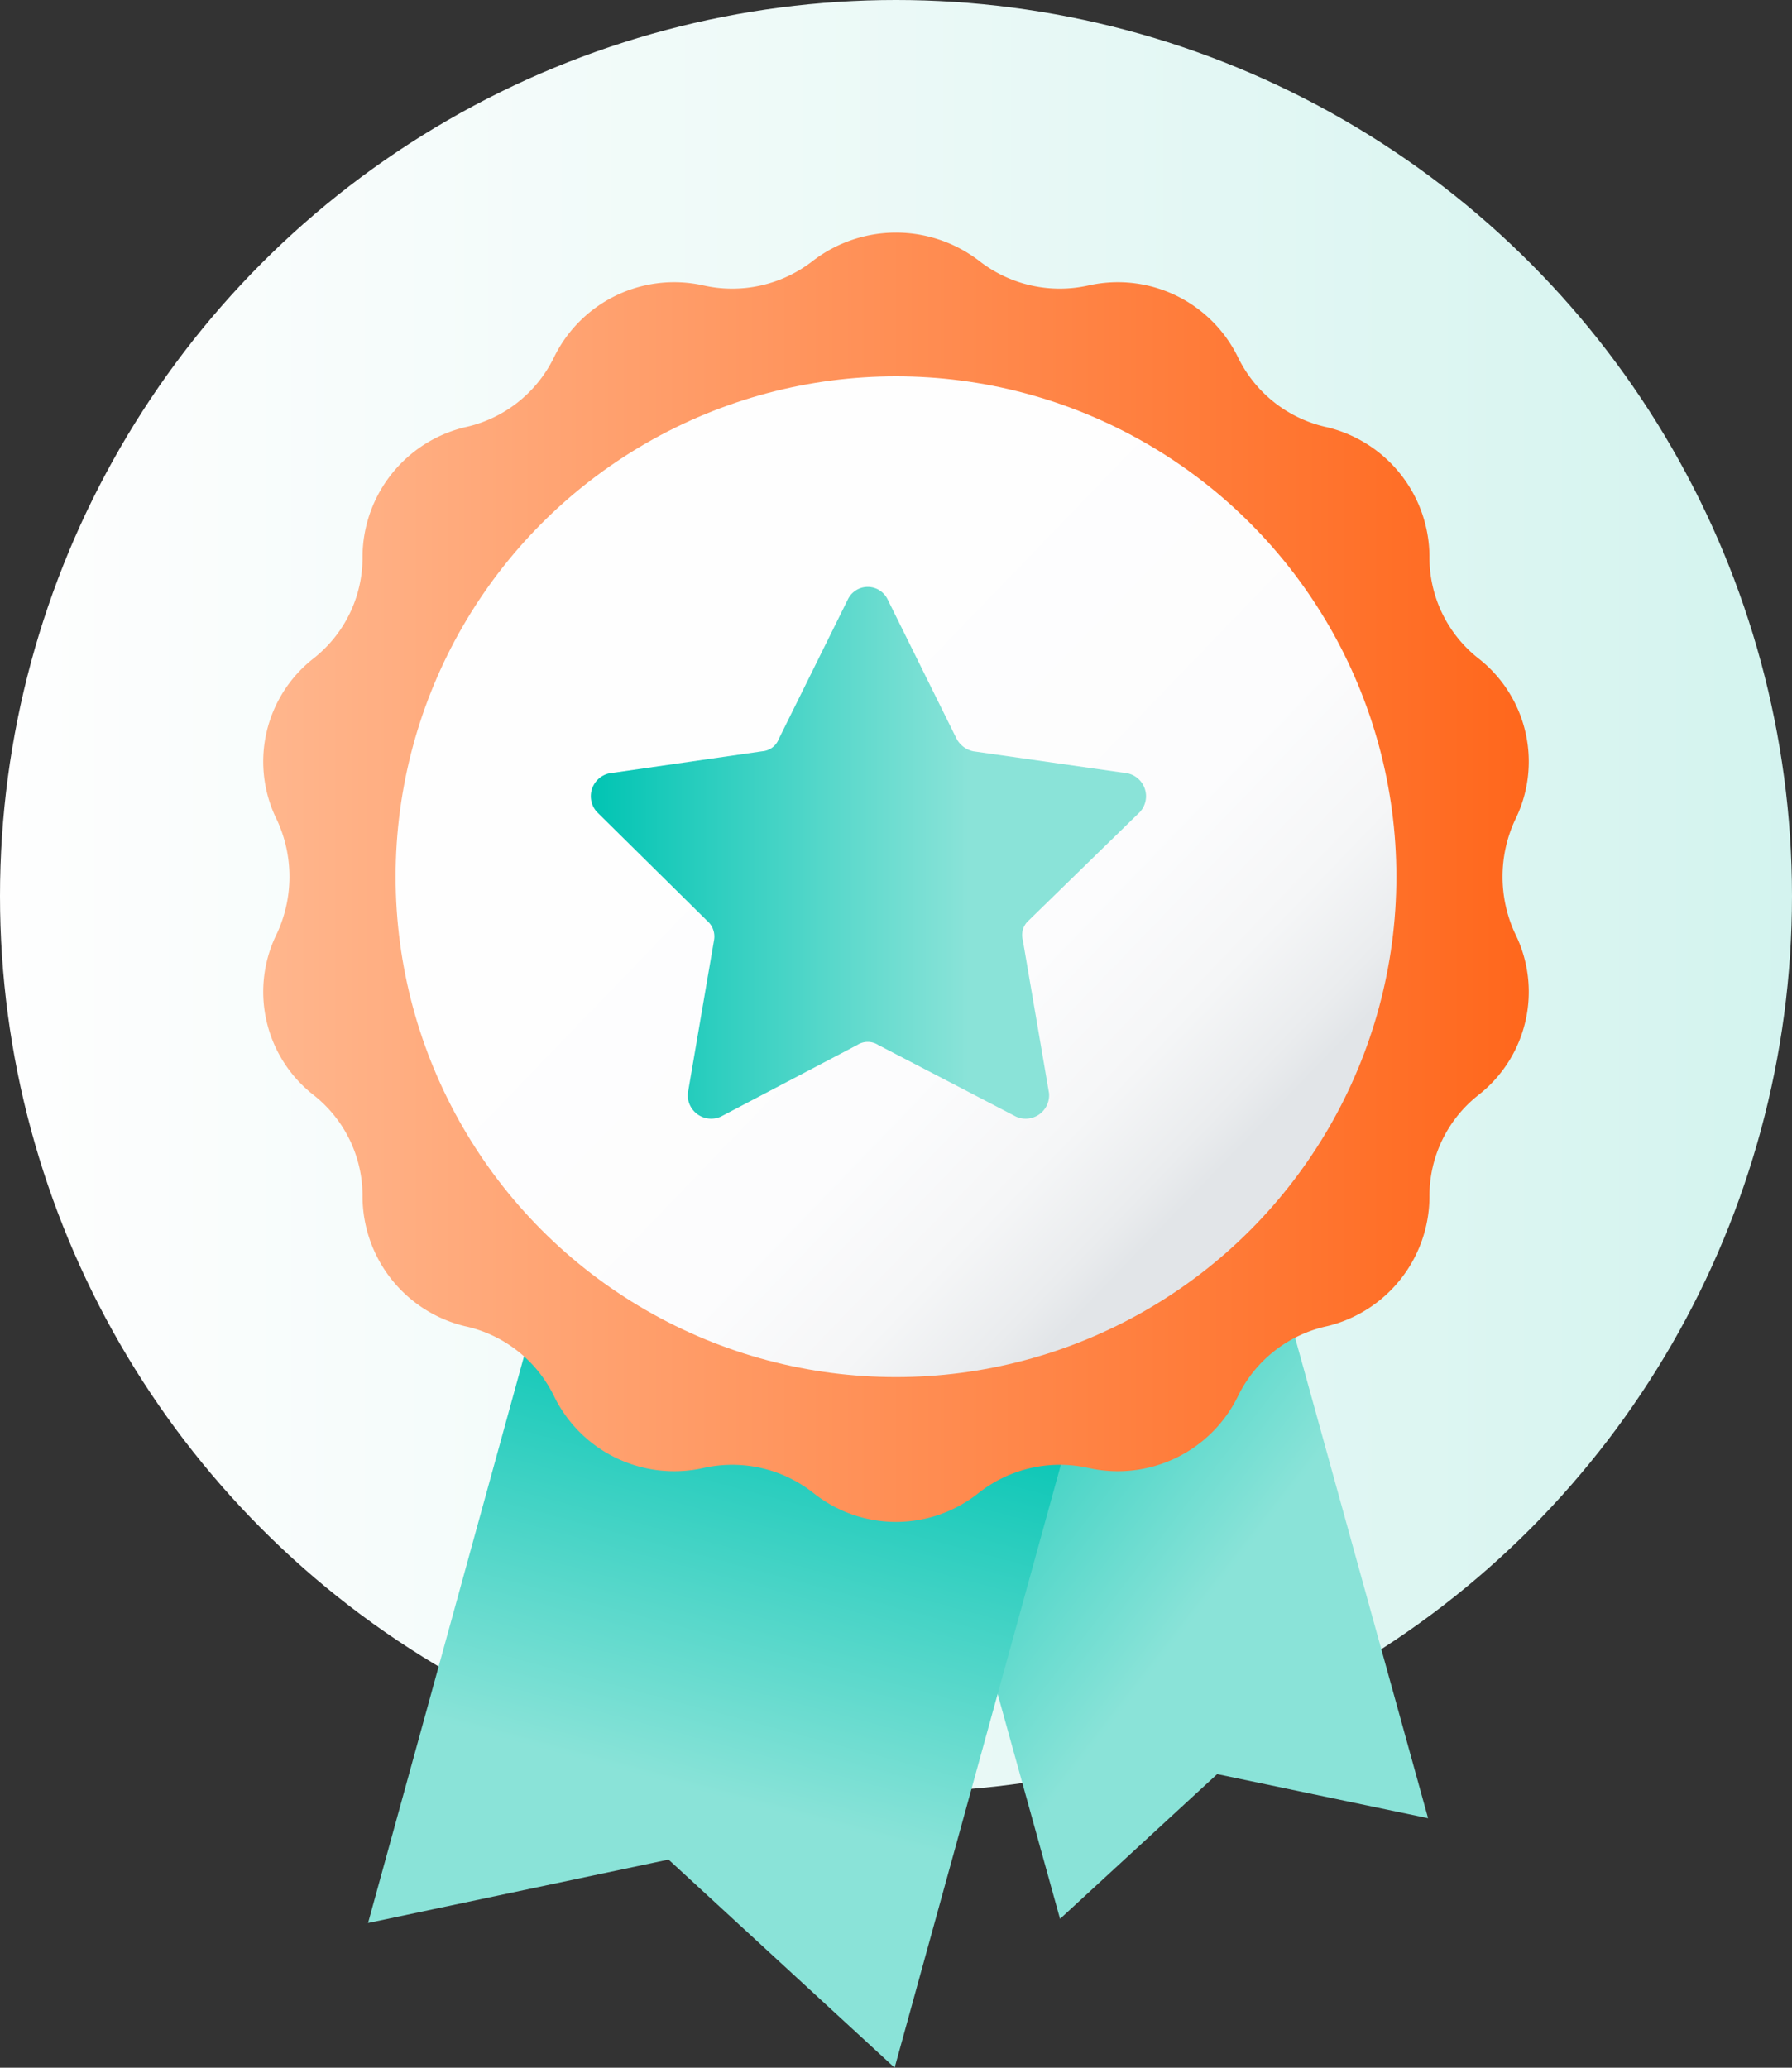
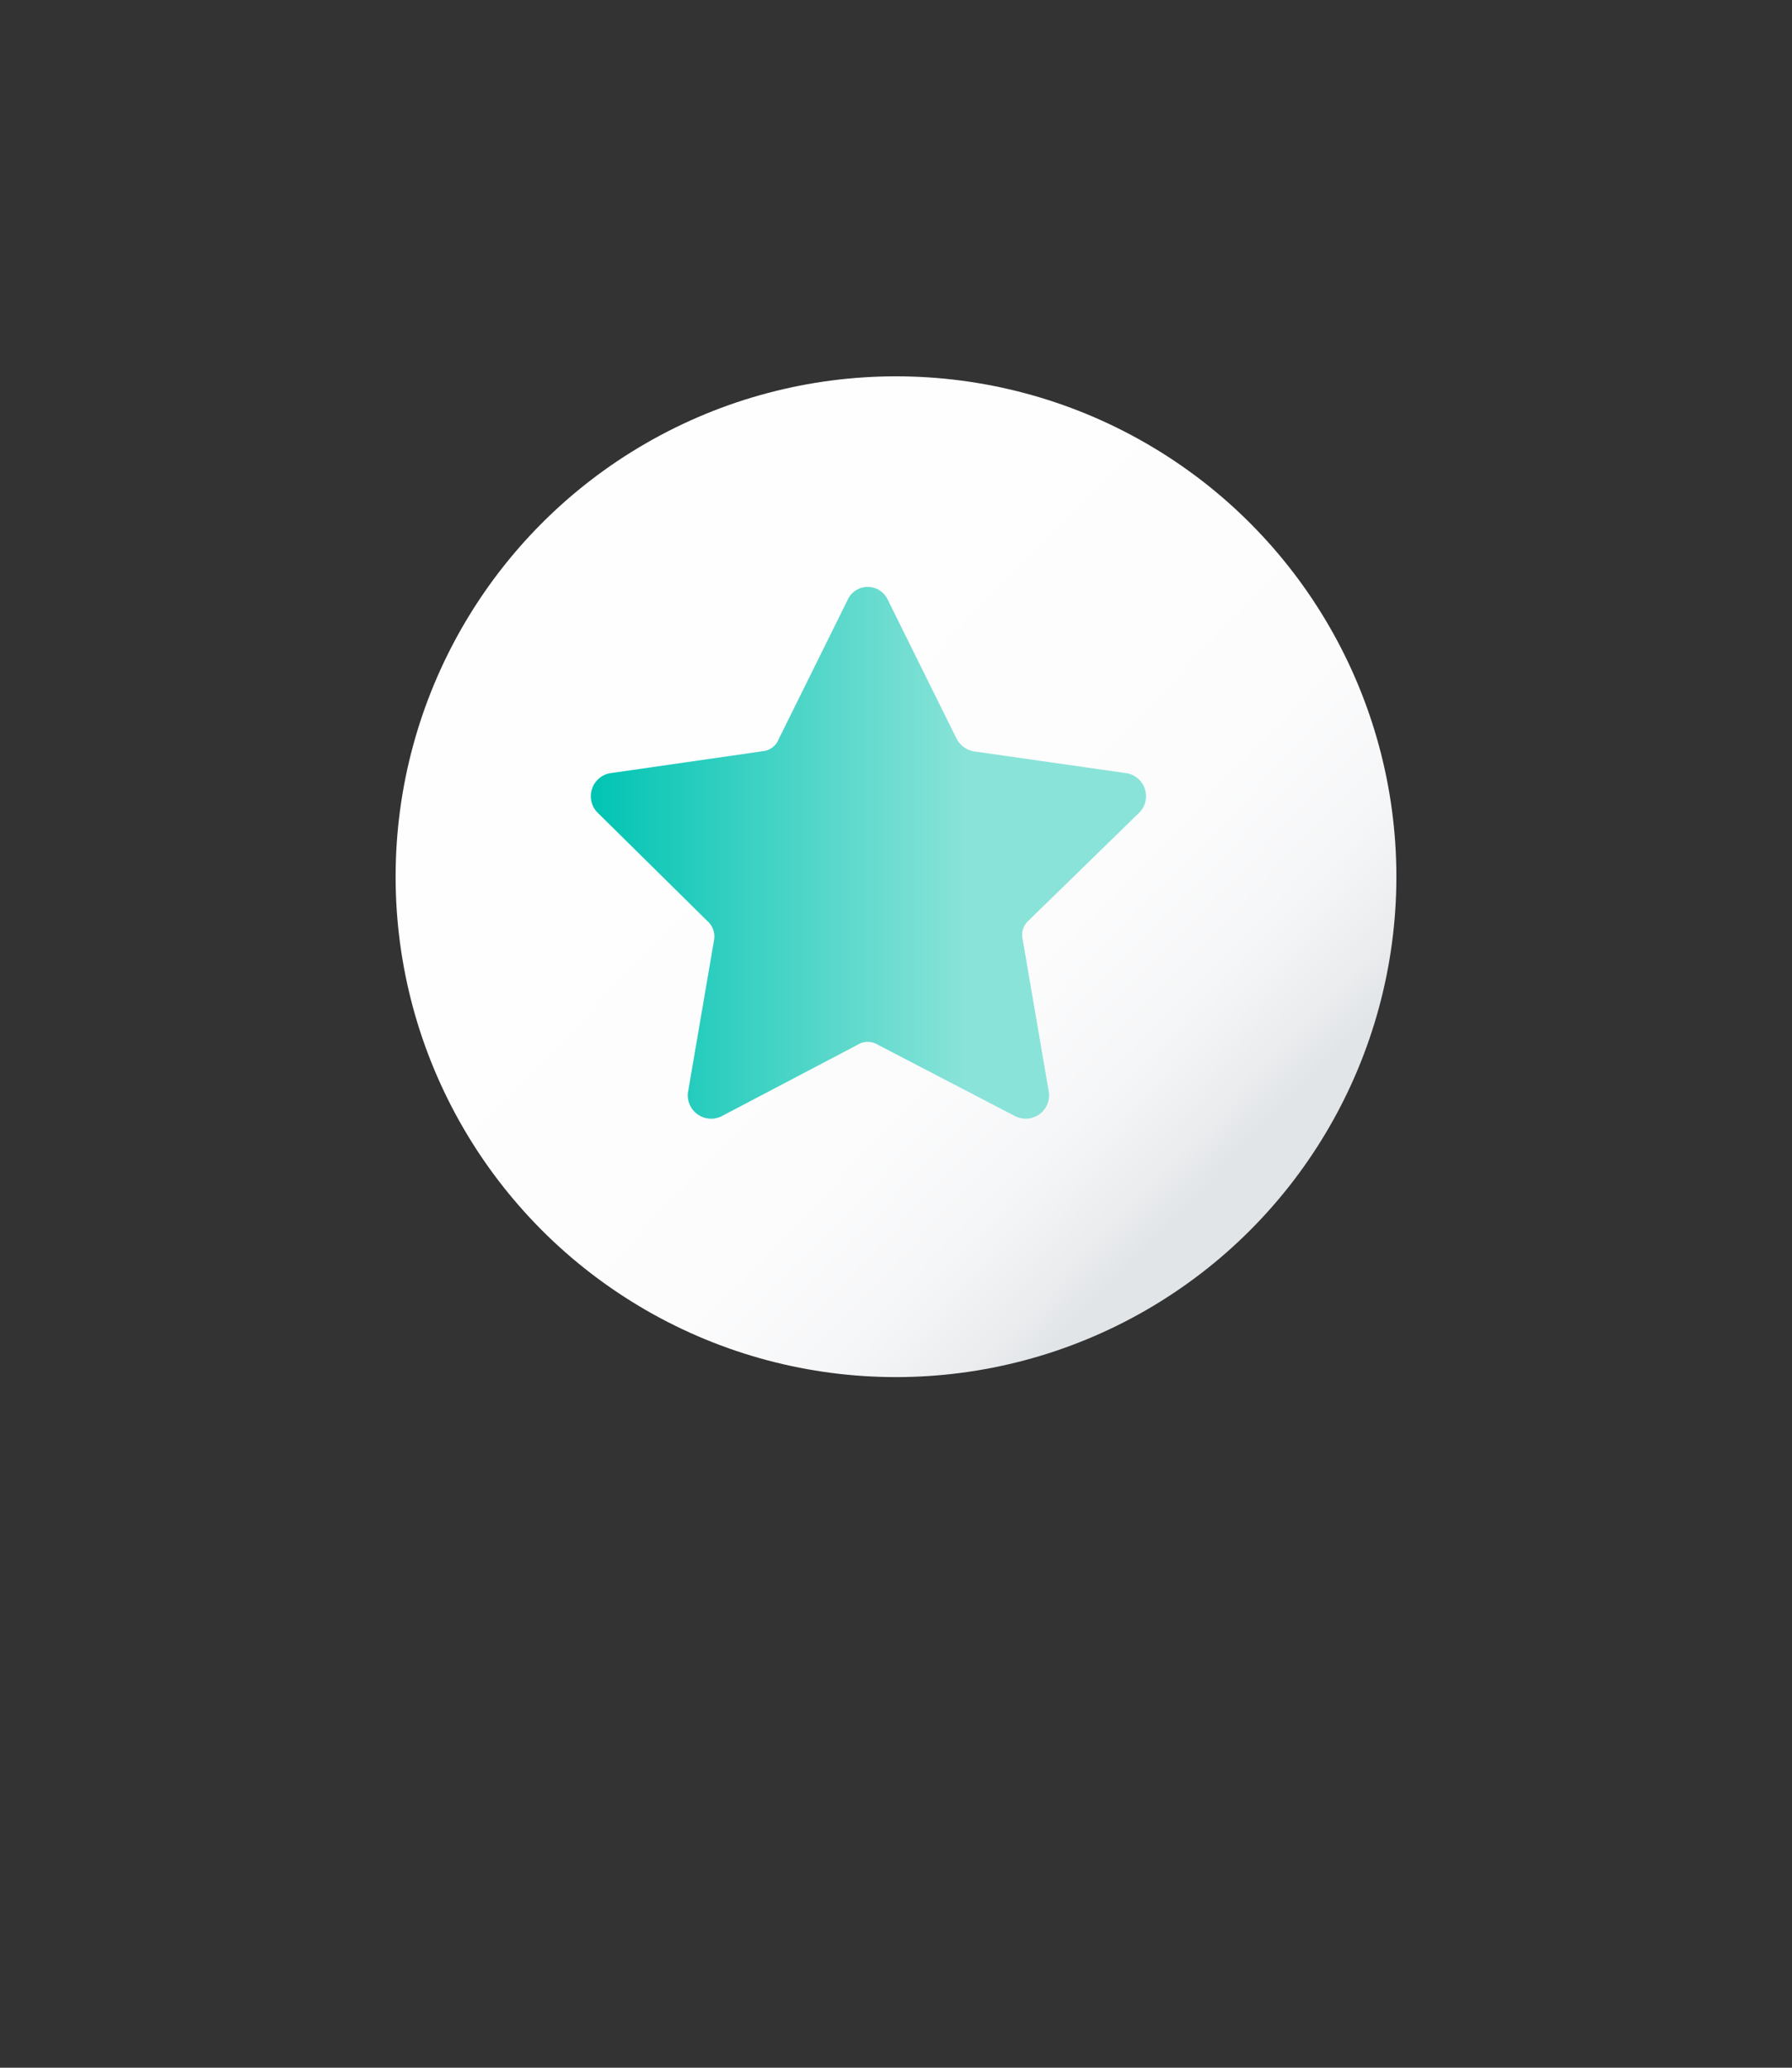
<svg xmlns="http://www.w3.org/2000/svg" xmlns:xlink="http://www.w3.org/1999/xlink" id="Layer_1" data-name="Layer 1" viewBox="0 0 130 150">
  <rect x="0" y="0" width="130" height="150" fill="#333333" stroke="none" />
  <defs>
    <style>.cls-1{fill:url(#linear-gradient);}.cls-2{fill:url(#linear-gradient-2);}.cls-3{fill:url(#linear-gradient-3);}.cls-4{fill:url(#New_Gradient_Swatch_3);}.cls-5{fill:url(#linear-gradient-4);}.cls-6{fill:#448e8d;}.cls-7{fill:url(#New_Gradient_Swatch_2);}</style>
    <linearGradient id="linear-gradient" x1="-57.45" y1="65" x2="228.26" y2="65" gradientUnits="userSpaceOnUse">
      <stop offset="0.2" stop-color="#fefefe" />
      <stop offset="0.4" stop-color="#eefaf8" />
      <stop offset="0.67" stop-color="#d2f3ee" />
    </linearGradient>
    <linearGradient id="linear-gradient-2" x1="62.67" y1="97.3" x2="99.06" y2="125.49" gradientUnits="userSpaceOnUse">
      <stop offset="0" stop-color="#00c4b3" />
      <stop offset="0.68" stop-color="#8ae3d8" />
    </linearGradient>
    <linearGradient id="linear-gradient-3" x1="58.63" y1="97.71" x2="45.98" y2="144.9" xlink:href="#linear-gradient-2" />
    <linearGradient id="New_Gradient_Swatch_3" x1="19.12" y1="63.6" x2="110.88" y2="63.6" gradientUnits="userSpaceOnUse">
      <stop offset="0" stop-color="#ffb68d" />
      <stop offset="1" stop-color="#ff671c" />
    </linearGradient>
    <linearGradient id="linear-gradient-4" x1="93.19" y1="90.78" x2="39.48" y2="38.99" gradientUnits="userSpaceOnUse">
      <stop offset="0.1" stop-color="#e2e5e8" />
      <stop offset="0.14" stop-color="#eaecee" />
      <stop offset="0.23" stop-color="#f5f6f7" />
      <stop offset="0.37" stop-color="#fcfcfd" />
      <stop offset="0.74" stop-color="#fefefe" />
    </linearGradient>
    <linearGradient id="New_Gradient_Swatch_2" x1="-2171.29" y1="1120.19" x2="-2130.89" y2="1120.19" gradientTransform="translate(-2088.1 1182.1) rotate(180)" gradientUnits="userSpaceOnUse">
      <stop offset="0.32" stop-color="#8ae3d8" />
      <stop offset="1" stop-color="#00c4b3" />
    </linearGradient>
  </defs>
-   <circle class="cls-1" cx="65" cy="65" r="65" />
-   <polygon class="cls-2" points="65 96.3 91.7 88.9 103.6 131.9 88.3 128.7 76.9 139.2 65 96.3" />
-   <polygon class="cls-3" points="81.8 88.7 43.6 78.1 26.7 139.5 48.5 134.9 64.9 150 81.8 88.7" />
-   <path class="cls-4" d="M109.9,59.5h0a9.5,9.5,0,0,0-2.6-11.7h0a9.3,9.3,0,0,1-3.6-7.4h0A9.7,9.7,0,0,0,96.3,31h0a9.4,9.4,0,0,1-6.5-5.1h0A9.7,9.7,0,0,0,79,20.7h0a9.5,9.5,0,0,1-8-1.8h0a9.9,9.9,0,0,0-12,0h0a9.5,9.5,0,0,1-8,1.8h0a9.7,9.7,0,0,0-10.8,5.2h0A9.4,9.4,0,0,1,33.7,31h0a9.7,9.7,0,0,0-7.4,9.4h0a9.3,9.3,0,0,1-3.6,7.4h0a9.5,9.5,0,0,0-2.6,11.7h0a9.8,9.8,0,0,1,0,8.2h0a9.5,9.5,0,0,0,2.6,11.7h0a9.3,9.3,0,0,1,3.6,7.4h0a9.7,9.7,0,0,0,7.4,9.4h0a9.4,9.4,0,0,1,6.5,5.1h0A9.7,9.7,0,0,0,51,106.5h0a9.5,9.5,0,0,1,8,1.8h0a9.6,9.6,0,0,0,12,0h0a9.5,9.5,0,0,1,8-1.8h0a9.7,9.7,0,0,0,10.8-5.2h0a9.4,9.4,0,0,1,6.5-5.1h0a9.7,9.7,0,0,0,7.4-9.4h0a9.3,9.3,0,0,1,3.6-7.4h0a9.5,9.5,0,0,0,2.6-11.7h0A9.8,9.8,0,0,1,109.9,59.5Z" />
  <circle class="cls-5" cx="65" cy="63.6" r="36.3" />
-   <path class="cls-6" d="M82.3,56.3Z" />
  <path class="cls-7" d="M62.2,75.8,52.3,81a1.7,1.7,0,0,1-2.4-1.7l1.9-11.1a1.5,1.5,0,0,0-.5-1.4l-8-7.9a1.7,1.7,0,0,1,.9-2.8l11.1-1.6a1.4,1.4,0,0,0,1.2-.9l5-10.1a1.6,1.6,0,0,1,2.9,0l5,10.1a1.8,1.8,0,0,0,1.2.9l11.2,1.6a1.7,1.7,0,0,1,.9,2.8l-8.1,7.9a1.4,1.4,0,0,0-.4,1.4l1.9,11.1A1.7,1.7,0,0,1,73.7,81l-10-5.2A1.4,1.4,0,0,0,62.2,75.8Z" />
</svg>